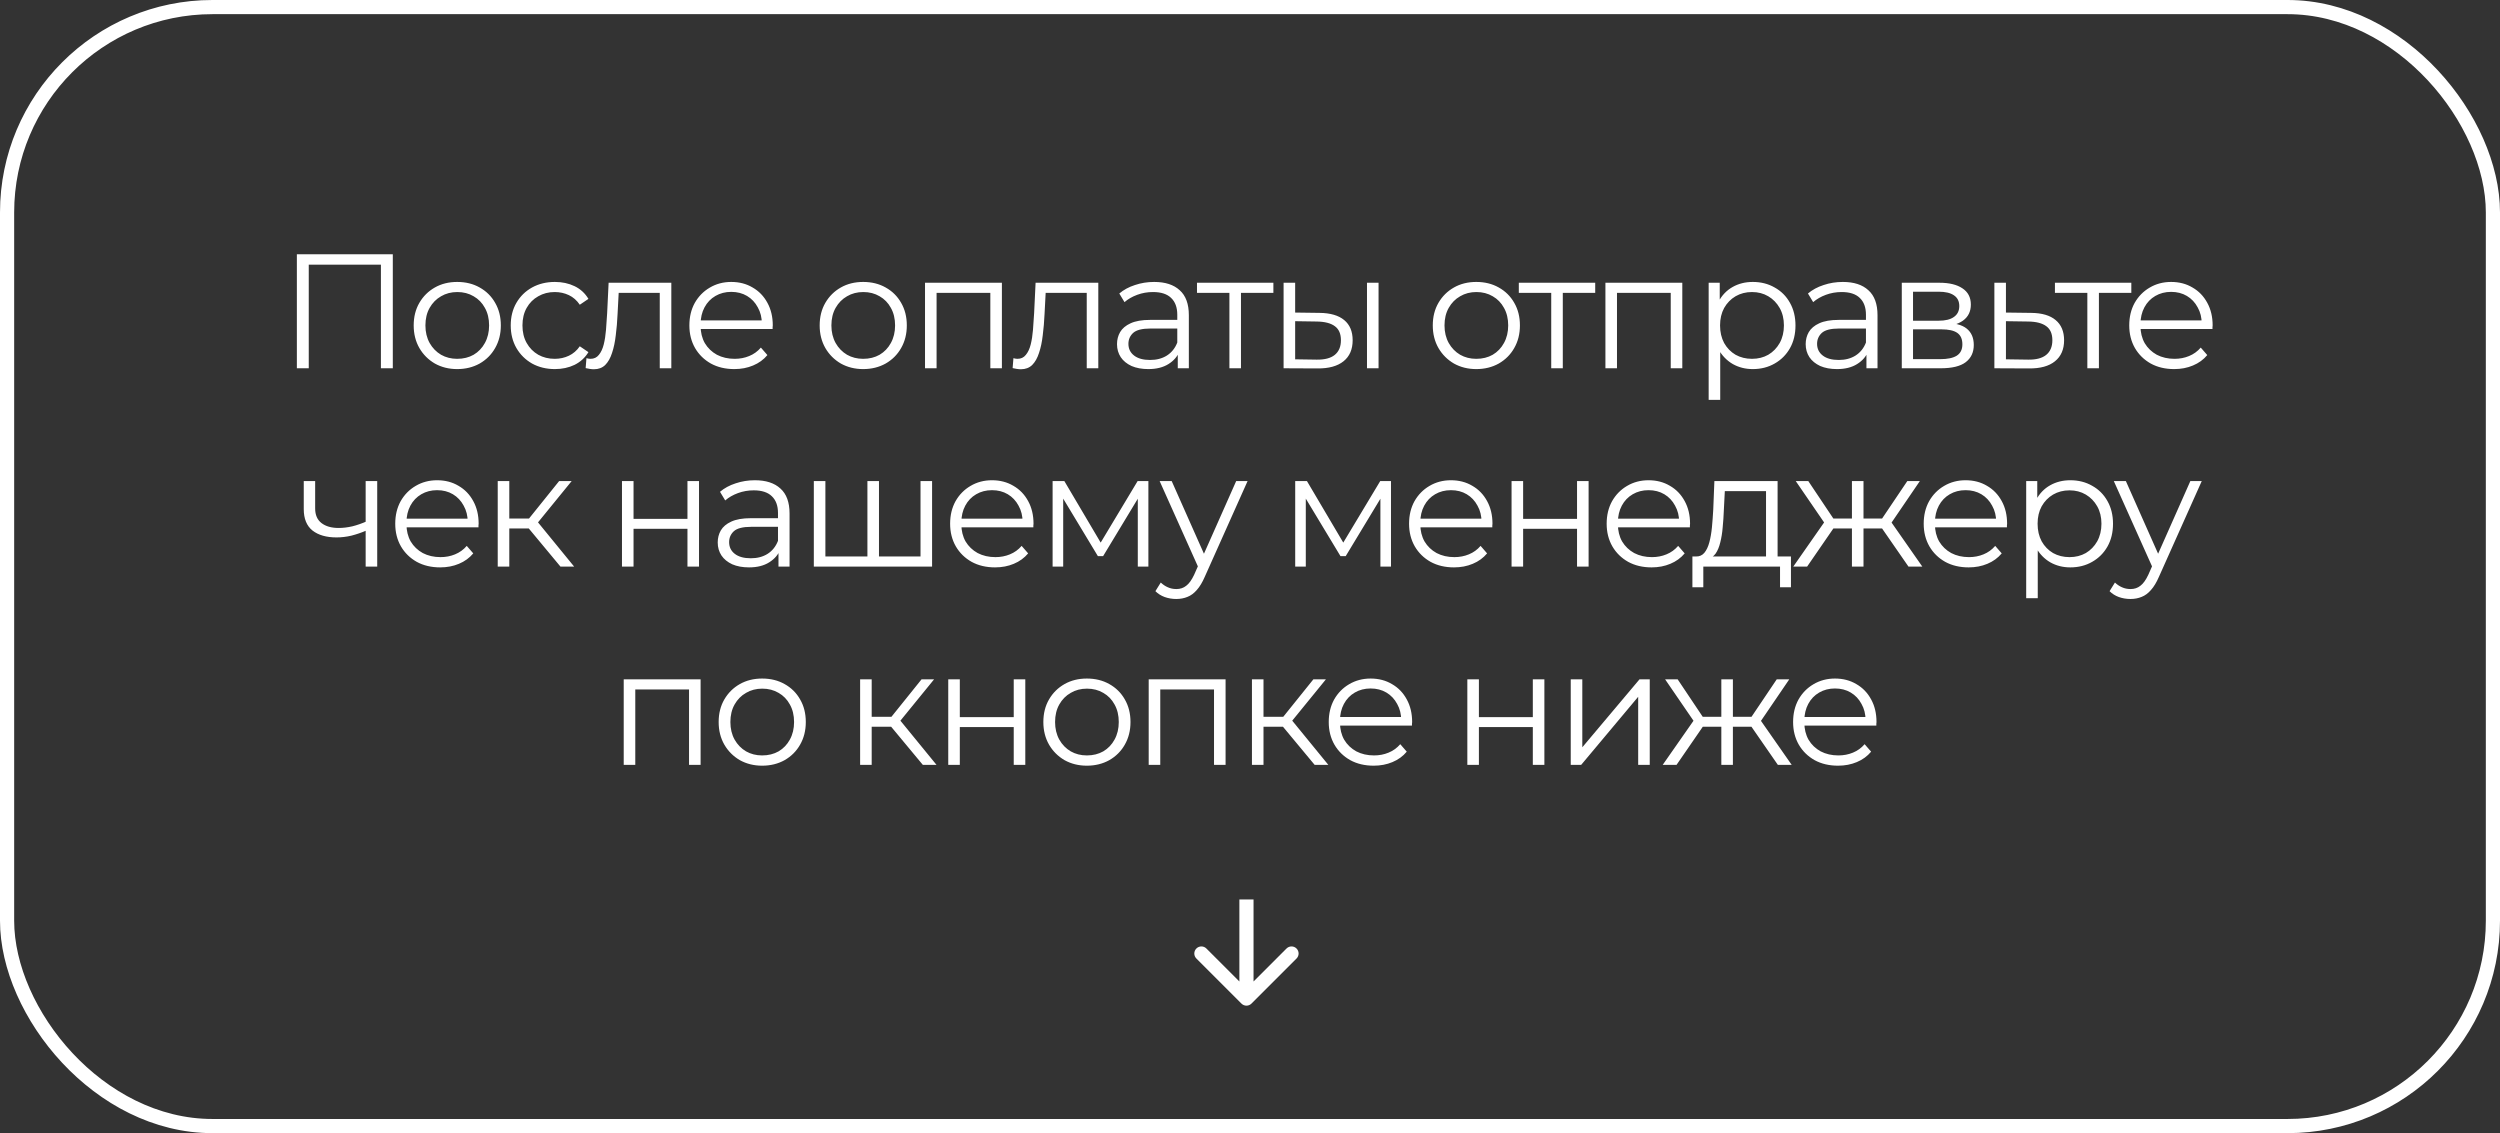
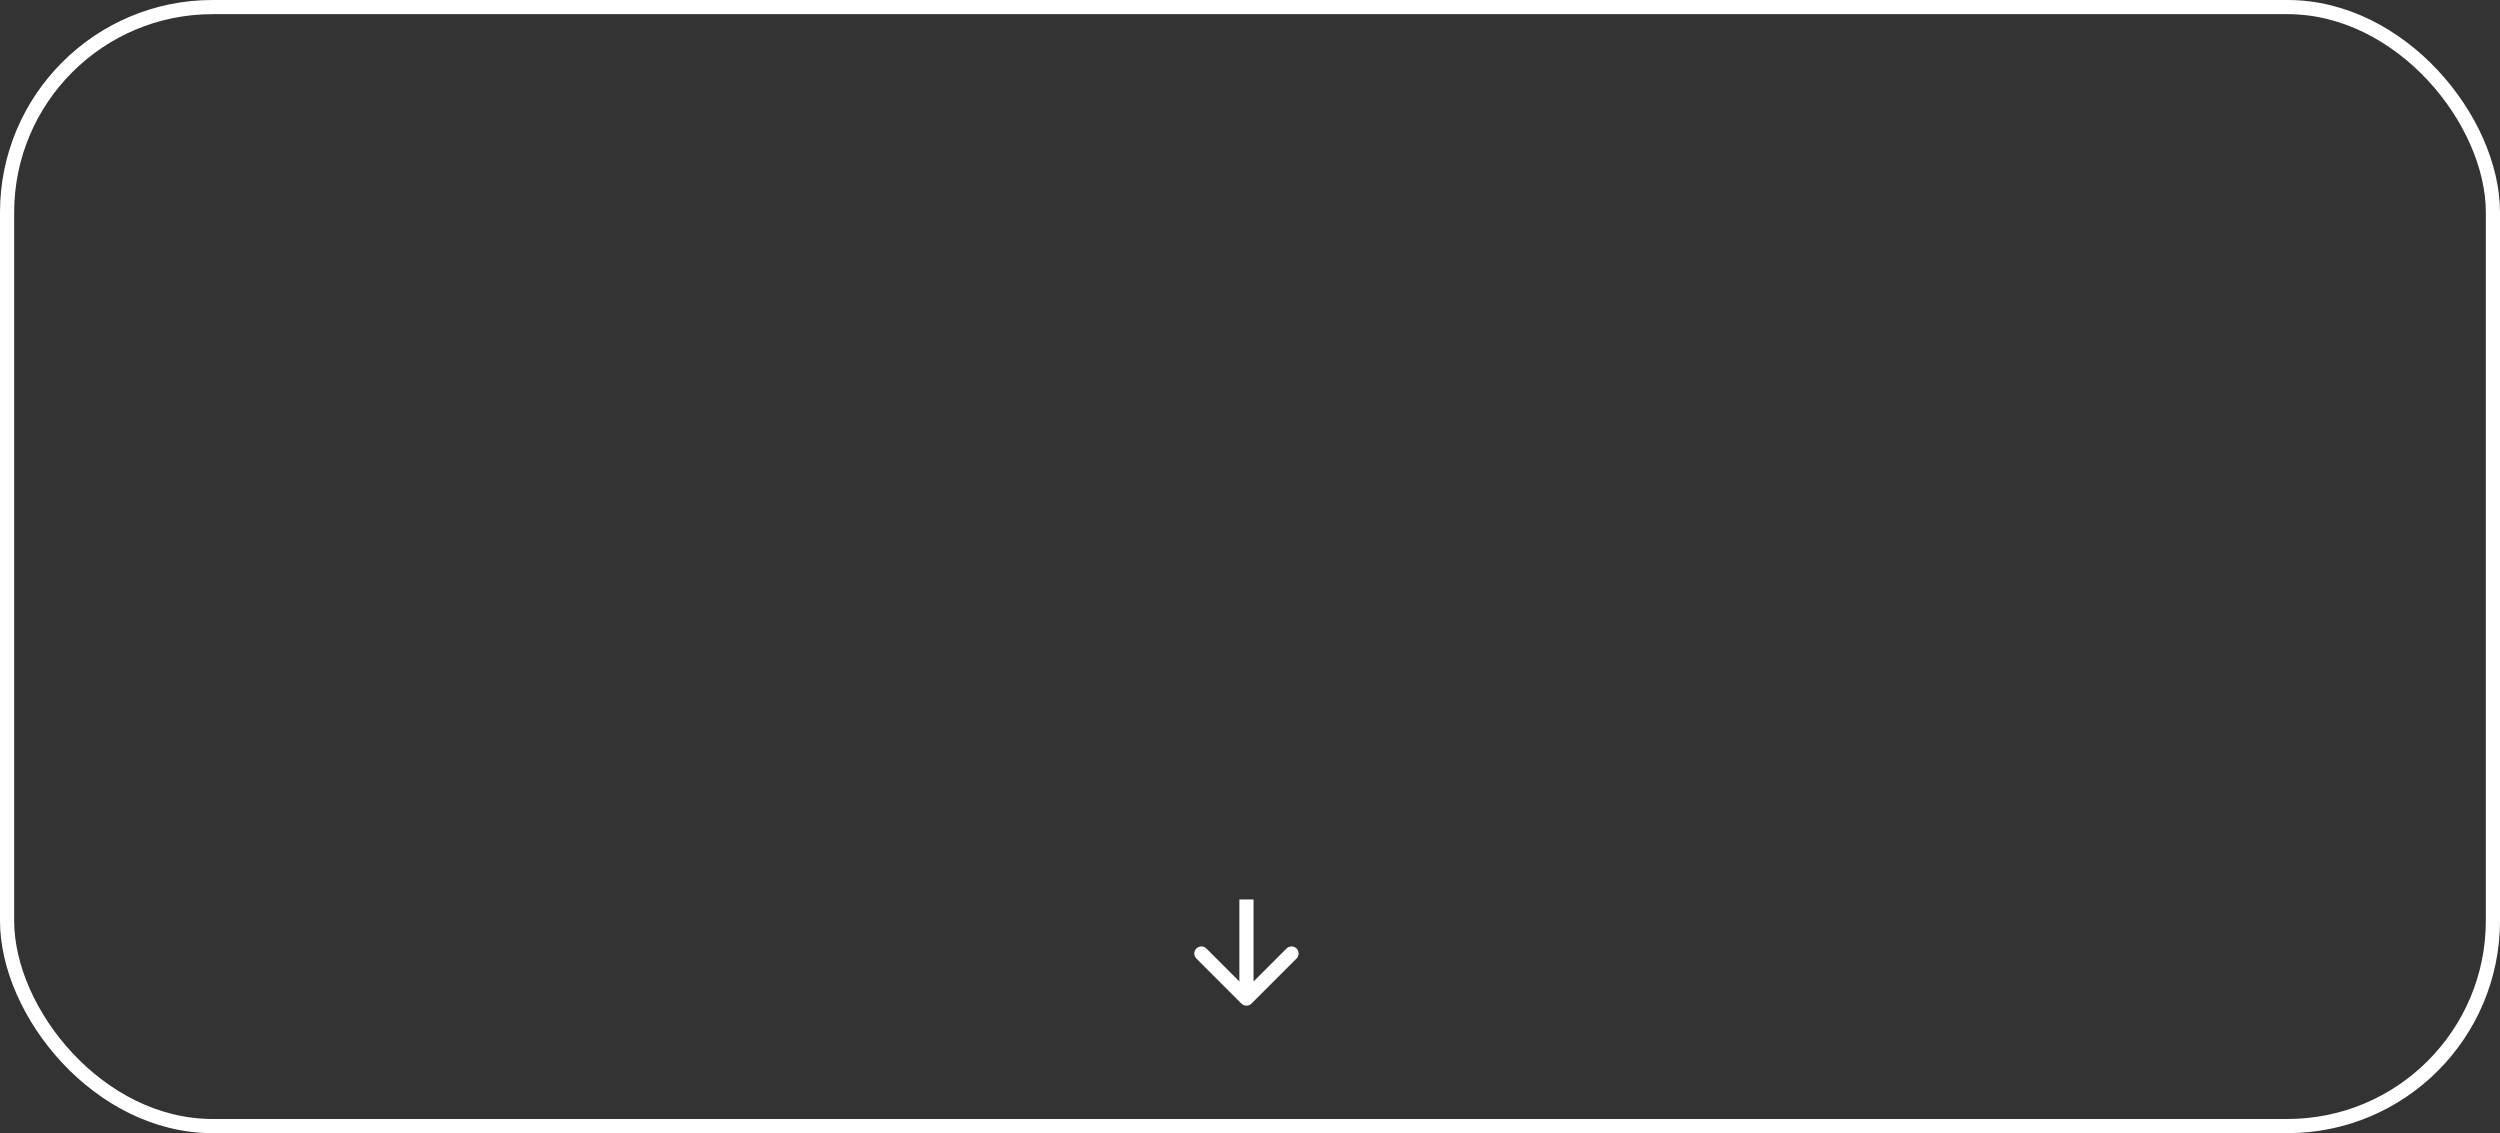
<svg xmlns="http://www.w3.org/2000/svg" width="353" height="160" viewBox="0 0 353 160" fill="none">
  <rect x="0" y="0" width="353" height="160" fill="#333333" stroke="none" />
-   <path d="M41.917 52V35.9H55.464V52H53.785V36.912L54.222 37.372H43.159L43.596 36.912V52H41.917ZM64.553 52.115C63.388 52.115 62.338 51.854 61.403 51.333C60.483 50.796 59.754 50.068 59.218 49.148C58.681 48.213 58.413 47.147 58.413 45.951C58.413 44.74 58.681 43.674 59.218 42.754C59.754 41.834 60.483 41.113 61.403 40.592C62.322 40.071 63.373 39.81 64.553 39.81C65.749 39.81 66.808 40.071 67.728 40.592C68.663 41.113 69.391 41.834 69.912 42.754C70.449 43.674 70.718 44.74 70.718 45.951C70.718 47.147 70.449 48.213 69.912 49.148C69.391 50.068 68.663 50.796 67.728 51.333C66.792 51.854 65.734 52.115 64.553 52.115ZM64.553 50.666C65.427 50.666 66.202 50.474 66.876 50.091C67.551 49.692 68.08 49.14 68.463 48.435C68.862 47.714 69.061 46.886 69.061 45.951C69.061 45 68.862 44.172 68.463 43.467C68.08 42.762 67.551 42.217 66.876 41.834C66.202 41.435 65.435 41.236 64.576 41.236C63.718 41.236 62.951 41.435 62.276 41.834C61.602 42.217 61.065 42.762 60.666 43.467C60.268 44.172 60.069 45 60.069 45.951C60.069 46.886 60.268 47.714 60.666 48.435C61.065 49.14 61.602 49.692 62.276 50.091C62.951 50.474 63.71 50.666 64.553 50.666ZM78.348 52.115C77.152 52.115 76.078 51.854 75.128 51.333C74.192 50.796 73.456 50.068 72.92 49.148C72.383 48.213 72.115 47.147 72.115 45.951C72.115 44.74 72.383 43.674 72.92 42.754C73.456 41.834 74.192 41.113 75.128 40.592C76.078 40.071 77.152 39.81 78.348 39.81C79.375 39.81 80.303 40.009 81.131 40.408C81.959 40.807 82.61 41.405 83.086 42.202L81.867 43.03C81.453 42.417 80.939 41.964 80.326 41.673C79.712 41.382 79.045 41.236 78.325 41.236C77.466 41.236 76.692 41.435 76.002 41.834C75.312 42.217 74.767 42.762 74.369 43.467C73.97 44.172 73.771 45 73.771 45.951C73.771 46.902 73.97 47.73 74.369 48.435C74.767 49.14 75.312 49.692 76.002 50.091C76.692 50.474 77.466 50.666 78.325 50.666C79.045 50.666 79.712 50.52 80.326 50.229C80.939 49.938 81.453 49.493 81.867 48.895L83.086 49.723C82.61 50.505 81.959 51.103 81.131 51.517C80.303 51.916 79.375 52.115 78.348 52.115ZM82.693 51.977L82.808 50.574C82.915 50.589 83.015 50.612 83.107 50.643C83.214 50.658 83.306 50.666 83.383 50.666C83.873 50.666 84.264 50.482 84.556 50.114C84.862 49.746 85.092 49.255 85.246 48.642C85.399 48.029 85.506 47.339 85.568 46.572C85.629 45.79 85.683 45.008 85.729 44.226L85.936 39.925H94.791V52H93.158V40.868L93.572 41.351H86.994L87.385 40.845L87.201 44.341C87.155 45.384 87.07 46.38 86.948 47.331C86.84 48.282 86.664 49.117 86.419 49.838C86.189 50.559 85.867 51.126 85.453 51.54C85.039 51.939 84.51 52.138 83.866 52.138C83.682 52.138 83.49 52.123 83.291 52.092C83.107 52.061 82.907 52.023 82.693 51.977ZM103.688 52.115C102.431 52.115 101.327 51.854 100.376 51.333C99.425 50.796 98.682 50.068 98.145 49.148C97.608 48.213 97.34 47.147 97.34 45.951C97.34 44.755 97.593 43.697 98.099 42.777C98.62 41.857 99.326 41.136 100.215 40.615C101.12 40.078 102.132 39.81 103.251 39.81C104.386 39.81 105.39 40.071 106.264 40.592C107.153 41.098 107.851 41.819 108.357 42.754C108.863 43.674 109.116 44.74 109.116 45.951C109.116 46.028 109.108 46.112 109.093 46.204C109.093 46.281 109.093 46.365 109.093 46.457H98.582V45.238H108.219L107.575 45.721C107.575 44.847 107.383 44.073 107 43.398C106.632 42.708 106.126 42.171 105.482 41.788C104.838 41.405 104.094 41.213 103.251 41.213C102.423 41.213 101.679 41.405 101.02 41.788C100.361 42.171 99.847 42.708 99.479 43.398C99.111 44.088 98.927 44.878 98.927 45.767V46.02C98.927 46.94 99.126 47.753 99.525 48.458C99.939 49.148 100.506 49.692 101.227 50.091C101.963 50.474 102.799 50.666 103.734 50.666C104.47 50.666 105.152 50.536 105.781 50.275C106.425 50.014 106.977 49.616 107.437 49.079L108.357 50.137C107.82 50.781 107.146 51.272 106.333 51.609C105.536 51.946 104.654 52.115 103.688 52.115ZM121.878 52.115C120.713 52.115 119.663 51.854 118.727 51.333C117.807 50.796 117.079 50.068 116.542 49.148C116.006 48.213 115.737 47.147 115.737 45.951C115.737 44.74 116.006 43.674 116.542 42.754C117.079 41.834 117.807 41.113 118.727 40.592C119.647 40.071 120.698 39.81 121.878 39.81C123.074 39.81 124.132 40.071 125.052 40.592C125.988 41.113 126.716 41.834 127.237 42.754C127.774 43.674 128.042 44.74 128.042 45.951C128.042 47.147 127.774 48.213 127.237 49.148C126.716 50.068 125.988 50.796 125.052 51.333C124.117 51.854 123.059 52.115 121.878 52.115ZM121.878 50.666C122.752 50.666 123.527 50.474 124.201 50.091C124.876 49.692 125.405 49.14 125.788 48.435C126.187 47.714 126.386 46.886 126.386 45.951C126.386 45 126.187 44.172 125.788 43.467C125.405 42.762 124.876 42.217 124.201 41.834C123.527 41.435 122.76 41.236 121.901 41.236C121.043 41.236 120.276 41.435 119.601 41.834C118.927 42.217 118.39 42.762 117.991 43.467C117.593 44.172 117.393 45 117.393 45.951C117.393 46.886 117.593 47.714 117.991 48.435C118.39 49.14 118.927 49.692 119.601 50.091C120.276 50.474 121.035 50.666 121.878 50.666ZM130.612 52V39.925H141.468V52H139.835V40.914L140.249 41.351H131.831L132.245 40.914V52H130.612ZM142.982 51.977L143.097 50.574C143.205 50.589 143.304 50.612 143.396 50.643C143.504 50.658 143.596 50.666 143.672 50.666C144.163 50.666 144.554 50.482 144.845 50.114C145.152 49.746 145.382 49.255 145.535 48.642C145.689 48.029 145.796 47.339 145.857 46.572C145.919 45.79 145.972 45.008 146.018 44.226L146.225 39.925H155.08V52H153.447V40.868L153.861 41.351H147.283L147.674 40.845L147.49 44.341C147.444 45.384 147.36 46.38 147.237 47.331C147.13 48.282 146.954 49.117 146.708 49.838C146.478 50.559 146.156 51.126 145.742 51.54C145.328 51.939 144.799 52.138 144.155 52.138C143.971 52.138 143.78 52.123 143.58 52.092C143.396 52.061 143.197 52.023 142.982 51.977ZM166.301 52V49.332L166.232 48.895V44.433C166.232 43.406 165.94 42.616 165.358 42.064C164.79 41.512 163.939 41.236 162.805 41.236C162.023 41.236 161.279 41.366 160.574 41.627C159.868 41.888 159.27 42.233 158.78 42.662L158.044 41.443C158.657 40.922 159.393 40.523 160.252 40.247C161.11 39.956 162.015 39.81 162.966 39.81C164.53 39.81 165.733 40.201 166.577 40.983C167.435 41.75 167.865 42.923 167.865 44.502V52H166.301ZM162.138 52.115C161.233 52.115 160.443 51.969 159.769 51.678C159.109 51.371 158.603 50.957 158.251 50.436C157.898 49.899 157.722 49.286 157.722 48.596C157.722 47.967 157.867 47.4 158.159 46.894C158.465 46.373 158.956 45.959 159.631 45.652C160.321 45.33 161.241 45.169 162.391 45.169H166.554V46.388H162.437C161.271 46.388 160.459 46.595 159.999 47.009C159.554 47.423 159.332 47.937 159.332 48.55C159.332 49.24 159.6 49.792 160.137 50.206C160.673 50.62 161.425 50.827 162.391 50.827C163.311 50.827 164.1 50.62 164.76 50.206C165.434 49.777 165.925 49.163 166.232 48.366L166.6 49.493C166.293 50.29 165.756 50.927 164.99 51.402C164.238 51.877 163.288 52.115 162.138 52.115ZM173.592 52V40.914L174.006 41.351H169.015V39.925H179.802V41.351H174.811L175.225 40.914V52H173.592ZM193.019 52V39.925H194.652V52H193.019ZM186.326 44.18C187.844 44.195 189.002 44.533 189.799 45.192C190.596 45.851 190.995 46.802 190.995 48.044C190.995 49.332 190.566 50.321 189.707 51.011C188.848 51.701 187.622 52.038 186.027 52.023L181.243 52V39.925H182.876V44.134L186.326 44.18ZM185.912 50.781C187.047 50.796 187.898 50.574 188.465 50.114C189.048 49.639 189.339 48.949 189.339 48.044C189.339 47.139 189.055 46.48 188.488 46.066C187.921 45.637 187.062 45.414 185.912 45.399L182.876 45.353V50.735L185.912 50.781ZM208.449 52.115C207.284 52.115 206.233 51.854 205.298 51.333C204.378 50.796 203.65 50.068 203.113 49.148C202.576 48.213 202.308 47.147 202.308 45.951C202.308 44.74 202.576 43.674 203.113 42.754C203.65 41.834 204.378 41.113 205.298 40.592C206.218 40.071 207.268 39.81 208.449 39.81C209.645 39.81 210.703 40.071 211.623 40.592C212.558 41.113 213.287 41.834 213.808 42.754C214.345 43.674 214.613 44.74 214.613 45.951C214.613 47.147 214.345 48.213 213.808 49.148C213.287 50.068 212.558 50.796 211.623 51.333C210.688 51.854 209.63 52.115 208.449 52.115ZM208.449 50.666C209.323 50.666 210.097 50.474 210.772 50.091C211.447 49.692 211.976 49.14 212.359 48.435C212.758 47.714 212.957 46.886 212.957 45.951C212.957 45 212.758 44.172 212.359 43.467C211.976 42.762 211.447 42.217 210.772 41.834C210.097 41.435 209.331 41.236 208.472 41.236C207.613 41.236 206.847 41.435 206.172 41.834C205.497 42.217 204.961 42.762 204.562 43.467C204.163 44.172 203.964 45 203.964 45.951C203.964 46.886 204.163 47.714 204.562 48.435C204.961 49.14 205.497 49.692 206.172 50.091C206.847 50.474 207.606 50.666 208.449 50.666ZM219.034 52V40.914L219.448 41.351H214.457V39.925H225.244V41.351H220.253L220.667 40.914V52H219.034ZM226.685 52V39.925H237.541V52H235.908V40.914L236.322 41.351H227.904L228.318 40.914V52H226.685ZM247.496 52.115C246.453 52.115 245.51 51.877 244.667 51.402C243.824 50.911 243.149 50.214 242.643 49.309C242.152 48.389 241.907 47.27 241.907 45.951C241.907 44.632 242.152 43.521 242.643 42.616C243.134 41.696 243.801 40.998 244.644 40.523C245.487 40.048 246.438 39.81 247.496 39.81C248.646 39.81 249.673 40.071 250.578 40.592C251.498 41.098 252.219 41.819 252.74 42.754C253.261 43.674 253.522 44.74 253.522 45.951C253.522 47.178 253.261 48.251 252.74 49.171C252.219 50.091 251.498 50.812 250.578 51.333C249.673 51.854 248.646 52.115 247.496 52.115ZM241.263 56.462V39.925H242.827V43.559L242.666 45.974L242.896 48.412V56.462H241.263ZM247.381 50.666C248.24 50.666 249.006 50.474 249.681 50.091C250.356 49.692 250.892 49.14 251.291 48.435C251.69 47.714 251.889 46.886 251.889 45.951C251.889 45.016 251.69 44.195 251.291 43.49C250.892 42.785 250.356 42.233 249.681 41.834C249.006 41.435 248.24 41.236 247.381 41.236C246.522 41.236 245.748 41.435 245.058 41.834C244.383 42.233 243.847 42.785 243.448 43.49C243.065 44.195 242.873 45.016 242.873 45.951C242.873 46.886 243.065 47.714 243.448 48.435C243.847 49.14 244.383 49.692 245.058 50.091C245.748 50.474 246.522 50.666 247.381 50.666ZM263.541 52V49.332L263.472 48.895V44.433C263.472 43.406 263.181 42.616 262.598 42.064C262.031 41.512 261.18 41.236 260.045 41.236C259.263 41.236 258.52 41.366 257.814 41.627C257.109 41.888 256.511 42.233 256.02 42.662L255.284 41.443C255.898 40.922 256.634 40.523 257.492 40.247C258.351 39.956 259.256 39.81 260.206 39.81C261.77 39.81 262.974 40.201 263.817 40.983C264.676 41.75 265.105 42.923 265.105 44.502V52H263.541ZM259.378 52.115C258.474 52.115 257.684 51.969 257.009 51.678C256.35 51.371 255.844 50.957 255.491 50.436C255.139 49.899 254.962 49.286 254.962 48.596C254.962 47.967 255.108 47.4 255.399 46.894C255.706 46.373 256.197 45.959 256.871 45.652C257.561 45.33 258.481 45.169 259.631 45.169H263.794V46.388H259.677C258.512 46.388 257.699 46.595 257.239 47.009C256.795 47.423 256.572 47.937 256.572 48.55C256.572 49.24 256.841 49.792 257.377 50.206C257.914 50.62 258.665 50.827 259.631 50.827C260.551 50.827 261.341 50.62 262 50.206C262.675 49.777 263.166 49.163 263.472 48.366L263.84 49.493C263.534 50.29 262.997 50.927 262.23 51.402C261.479 51.877 260.528 52.115 259.378 52.115ZM268.532 52V39.925H273.868C275.233 39.925 276.306 40.186 277.088 40.707C277.886 41.228 278.284 41.995 278.284 43.007C278.284 43.988 277.909 44.747 277.157 45.284C276.406 45.805 275.417 46.066 274.19 46.066L274.512 45.583C275.954 45.583 277.012 45.851 277.686 46.388C278.361 46.925 278.698 47.699 278.698 48.711C278.698 49.754 278.315 50.566 277.548 51.149C276.797 51.716 275.624 52 274.029 52H268.532ZM270.119 50.712H273.96C274.988 50.712 275.762 50.551 276.283 50.229C276.82 49.892 277.088 49.355 277.088 48.619C277.088 47.883 276.851 47.346 276.375 47.009C275.9 46.672 275.149 46.503 274.121 46.503H270.119V50.712ZM270.119 45.284H273.753C274.689 45.284 275.402 45.108 275.892 44.755C276.398 44.402 276.651 43.889 276.651 43.214C276.651 42.539 276.398 42.033 275.892 41.696C275.402 41.359 274.689 41.19 273.753 41.19H270.119V45.284ZM286.804 44.18C288.322 44.195 289.472 44.533 290.254 45.192C291.051 45.851 291.45 46.802 291.45 48.044C291.45 49.332 291.02 50.321 290.162 51.011C289.318 51.701 288.092 52.038 286.482 52.023L281.606 52V39.925H283.239V44.134L286.804 44.18ZM286.39 50.781C287.509 50.796 288.352 50.574 288.92 50.114C289.502 49.639 289.794 48.949 289.794 48.044C289.794 47.139 289.51 46.48 288.943 46.066C288.375 45.637 287.524 45.414 286.39 45.399L283.239 45.353V50.735L286.39 50.781ZM294.733 52V40.914L295.147 41.351H290.156V39.925H300.943V41.351H295.952L296.366 40.914V52H294.733ZM306.997 52.115C305.74 52.115 304.636 51.854 303.685 51.333C302.735 50.796 301.991 50.068 301.454 49.148C300.918 48.213 300.649 47.147 300.649 45.951C300.649 44.755 300.902 43.697 301.408 42.777C301.93 41.857 302.635 41.136 303.524 40.615C304.429 40.078 305.441 39.81 306.56 39.81C307.695 39.81 308.699 40.071 309.573 40.592C310.463 41.098 311.16 41.819 311.666 42.754C312.172 43.674 312.425 44.74 312.425 45.951C312.425 46.028 312.418 46.112 312.402 46.204C312.402 46.281 312.402 46.365 312.402 46.457H301.891V45.238H311.528L310.884 45.721C310.884 44.847 310.693 44.073 310.309 43.398C309.941 42.708 309.435 42.171 308.791 41.788C308.147 41.405 307.404 41.213 306.56 41.213C305.732 41.213 304.989 41.405 304.329 41.788C303.67 42.171 303.156 42.708 302.788 43.398C302.42 44.088 302.236 44.878 302.236 45.767V46.02C302.236 46.94 302.436 47.753 302.834 48.458C303.248 49.148 303.816 49.692 304.536 50.091C305.272 50.474 306.108 50.666 307.043 50.666C307.779 50.666 308.462 50.536 309.09 50.275C309.734 50.014 310.286 49.616 310.746 49.079L311.666 50.137C311.13 50.781 310.455 51.272 309.642 51.609C308.845 51.946 307.963 52.115 306.997 52.115ZM51.768 74.894C51.063 75.201 50.35 75.446 49.629 75.63C48.924 75.799 48.219 75.883 47.513 75.883C46.087 75.883 44.96 75.561 44.132 74.917C43.304 74.258 42.89 73.246 42.89 71.881V67.925H44.5V71.789C44.5 72.709 44.799 73.399 45.397 73.859C45.995 74.319 46.8 74.549 47.812 74.549C48.426 74.549 49.07 74.472 49.744 74.319C50.419 74.15 51.101 73.913 51.791 73.606L51.768 74.894ZM51.63 80V67.925H53.263V80H51.63ZM62.156 80.115C60.899 80.115 59.795 79.854 58.844 79.333C57.893 78.796 57.15 78.068 56.613 77.148C56.076 76.213 55.808 75.147 55.808 73.951C55.808 72.755 56.061 71.697 56.567 70.777C57.088 69.857 57.794 69.136 58.683 68.615C59.588 68.078 60.6 67.81 61.719 67.81C62.854 67.81 63.858 68.071 64.732 68.592C65.621 69.098 66.319 69.819 66.825 70.754C67.331 71.674 67.584 72.74 67.584 73.951C67.584 74.028 67.576 74.112 67.561 74.204C67.561 74.281 67.561 74.365 67.561 74.457H57.05V73.238H66.687L66.043 73.721C66.043 72.847 65.851 72.073 65.468 71.398C65.1 70.708 64.594 70.171 63.95 69.788C63.306 69.405 62.562 69.213 61.719 69.213C60.891 69.213 60.147 69.405 59.488 69.788C58.829 70.171 58.315 70.708 57.947 71.398C57.579 72.088 57.395 72.878 57.395 73.767V74.02C57.395 74.94 57.594 75.753 57.993 76.458C58.407 77.148 58.974 77.692 59.695 78.091C60.431 78.474 61.267 78.666 62.202 78.666C62.938 78.666 63.62 78.536 64.249 78.275C64.893 78.014 65.445 77.616 65.905 77.079L66.825 78.137C66.288 78.781 65.614 79.272 64.801 79.609C64.004 79.946 63.122 80.115 62.156 80.115ZM79.134 80L74.166 74.02L75.523 73.215L81.066 80H79.134ZM70.279 80V67.925H71.912V80H70.279ZM71.406 74.618V73.215H75.293V74.618H71.406ZM75.661 74.135L74.143 73.905L78.95 67.925H80.721L75.661 74.135ZM87.823 80V67.925H89.456V73.261H97.069V67.925H98.701V80H97.069V74.664H89.456V80H87.823ZM109.921 80V77.332L109.852 76.895V72.433C109.852 71.406 109.561 70.616 108.978 70.064C108.411 69.512 107.56 69.236 106.425 69.236C105.643 69.236 104.899 69.366 104.194 69.627C103.489 69.888 102.891 70.233 102.4 70.662L101.664 69.443C102.277 68.922 103.013 68.523 103.872 68.247C104.731 67.956 105.635 67.81 106.586 67.81C108.15 67.81 109.354 68.201 110.197 68.983C111.056 69.75 111.485 70.923 111.485 72.502V80H109.921ZM105.758 80.115C104.853 80.115 104.064 79.969 103.389 79.678C102.73 79.371 102.224 78.957 101.871 78.436C101.518 77.899 101.342 77.286 101.342 76.596C101.342 75.967 101.488 75.4 101.779 74.894C102.086 74.373 102.576 73.959 103.251 73.652C103.941 73.33 104.861 73.169 106.011 73.169H110.174V74.388H106.057C104.892 74.388 104.079 74.595 103.619 75.009C103.174 75.423 102.952 75.937 102.952 76.55C102.952 77.24 103.22 77.792 103.757 78.206C104.294 78.62 105.045 78.827 106.011 78.827C106.931 78.827 107.721 78.62 108.38 78.206C109.055 77.777 109.545 77.163 109.852 76.366L110.22 77.493C109.913 78.29 109.377 78.927 108.61 79.402C107.859 79.877 106.908 80.115 105.758 80.115ZM122.847 78.574L122.479 79.011V67.925H124.112V79.011L123.675 78.574H130.414L129.977 79.011V67.925H131.61V80H114.912V67.925H116.545V79.011L116.131 78.574H122.847ZM140.505 80.115C139.248 80.115 138.144 79.854 137.193 79.333C136.242 78.796 135.499 78.068 134.962 77.148C134.425 76.213 134.157 75.147 134.157 73.951C134.157 72.755 134.41 71.697 134.916 70.777C135.437 69.857 136.143 69.136 137.032 68.615C137.937 68.078 138.949 67.81 140.068 67.81C141.203 67.81 142.207 68.071 143.081 68.592C143.97 69.098 144.668 69.819 145.174 70.754C145.68 71.674 145.933 72.74 145.933 73.951C145.933 74.028 145.925 74.112 145.91 74.204C145.91 74.281 145.91 74.365 145.91 74.457H135.399V73.238H145.036L144.392 73.721C144.392 72.847 144.2 72.073 143.817 71.398C143.449 70.708 142.943 70.171 142.299 69.788C141.655 69.405 140.911 69.213 140.068 69.213C139.24 69.213 138.496 69.405 137.837 69.788C137.178 70.171 136.664 70.708 136.296 71.398C135.928 72.088 135.744 72.878 135.744 73.767V74.02C135.744 74.94 135.943 75.753 136.342 76.458C136.756 77.148 137.323 77.692 138.044 78.091C138.78 78.474 139.616 78.666 140.551 78.666C141.287 78.666 141.969 78.536 142.598 78.275C143.242 78.014 143.794 77.616 144.254 77.079L145.174 78.137C144.637 78.781 143.963 79.272 143.15 79.609C142.353 79.946 141.471 80.115 140.505 80.115ZM148.628 80V67.925H150.284L155.758 77.194H155.068L160.634 67.925H162.152V80H160.657V69.788L160.956 69.926L155.758 78.528H155.022L149.778 69.834L150.123 69.765V80H148.628ZM166.086 84.577C165.518 84.577 164.974 84.485 164.453 84.301C163.947 84.117 163.51 83.841 163.142 83.473L163.901 82.254C164.207 82.545 164.537 82.768 164.89 82.921C165.258 83.09 165.664 83.174 166.109 83.174C166.645 83.174 167.105 83.021 167.489 82.714C167.887 82.423 168.263 81.901 168.616 81.15L169.398 79.379L169.582 79.126L174.55 67.925H176.16L170.111 81.449C169.773 82.231 169.398 82.852 168.984 83.312C168.585 83.772 168.148 84.094 167.673 84.278C167.197 84.477 166.668 84.577 166.086 84.577ZM169.306 80.345L163.74 67.925H165.442L170.364 79.011L169.306 80.345ZM182.883 80V67.925H184.539L190.013 77.194H189.323L194.889 67.925H196.407V80H194.912V69.788L195.211 69.926L190.013 78.528H189.277L184.033 69.834L184.378 69.765V80H182.883ZM205.309 80.115C204.052 80.115 202.948 79.854 201.997 79.333C201.047 78.796 200.303 78.068 199.766 77.148C199.23 76.213 198.961 75.147 198.961 73.951C198.961 72.755 199.214 71.697 199.72 70.777C200.242 69.857 200.947 69.136 201.836 68.615C202.741 68.078 203.753 67.81 204.872 67.81C206.007 67.81 207.011 68.071 207.885 68.592C208.775 69.098 209.472 69.819 209.978 70.754C210.484 71.674 210.737 72.74 210.737 73.951C210.737 74.028 210.73 74.112 210.714 74.204C210.714 74.281 210.714 74.365 210.714 74.457H200.203V73.238H209.84L209.196 73.721C209.196 72.847 209.005 72.073 208.621 71.398C208.253 70.708 207.747 70.171 207.103 69.788C206.459 69.405 205.716 69.213 204.872 69.213C204.044 69.213 203.301 69.405 202.641 69.788C201.982 70.171 201.468 70.708 201.1 71.398C200.732 72.088 200.548 72.878 200.548 73.767V74.02C200.548 74.94 200.748 75.753 201.146 76.458C201.56 77.148 202.128 77.692 202.848 78.091C203.584 78.474 204.42 78.666 205.355 78.666C206.091 78.666 206.774 78.536 207.402 78.275C208.046 78.014 208.598 77.616 209.058 77.079L209.978 78.137C209.442 78.781 208.767 79.272 207.954 79.609C207.157 79.946 206.275 80.115 205.309 80.115ZM213.432 80V67.925H215.065V73.261H222.678V67.925H224.311V80H222.678V74.664H215.065V80H213.432ZM233.208 80.115C231.95 80.115 230.846 79.854 229.896 79.333C228.945 78.796 228.201 78.068 227.665 77.148C227.128 76.213 226.86 75.147 226.86 73.951C226.86 72.755 227.113 71.697 227.619 70.777C228.14 69.857 228.845 69.136 229.735 68.615C230.639 68.078 231.651 67.81 232.771 67.81C233.905 67.81 234.91 68.071 235.784 68.592C236.673 69.098 237.371 69.819 237.877 70.754C238.383 71.674 238.636 72.74 238.636 73.951C238.636 74.028 238.628 74.112 238.613 74.204C238.613 74.281 238.613 74.365 238.613 74.457H228.102V73.238H237.739L237.095 73.721C237.095 72.847 236.903 72.073 236.52 71.398C236.152 70.708 235.646 70.171 235.002 69.788C234.358 69.405 233.614 69.213 232.771 69.213C231.943 69.213 231.199 69.405 230.54 69.788C229.88 70.171 229.367 70.708 228.999 71.398C228.631 72.088 228.447 72.878 228.447 73.767V74.02C228.447 74.94 228.646 75.753 229.045 76.458C229.459 77.148 230.026 77.692 230.747 78.091C231.483 78.474 232.318 78.666 233.254 78.666C233.99 78.666 234.672 78.536 235.301 78.275C235.945 78.014 236.497 77.616 236.957 77.079L237.877 78.137C237.34 78.781 236.665 79.272 235.853 79.609C235.055 79.946 234.174 80.115 233.208 80.115ZM249.363 79.218V69.351H243.544L243.406 72.042C243.376 72.855 243.322 73.652 243.245 74.434C243.184 75.216 243.069 75.937 242.9 76.596C242.747 77.24 242.525 77.769 242.233 78.183C241.942 78.582 241.566 78.812 241.106 78.873L239.473 78.574C239.949 78.589 240.34 78.421 240.646 78.068C240.953 77.7 241.191 77.202 241.359 76.573C241.528 75.944 241.651 75.231 241.727 74.434C241.804 73.621 241.865 72.793 241.911 71.95L242.072 67.925H250.996V79.218H249.363ZM238.967 82.921V78.574H252.882V82.921H251.341V80H240.508V82.921H238.967ZM269.474 80L265.334 74.02L266.691 73.215L271.429 80H269.474ZM262.62 74.618V73.215H266.438V74.618H262.62ZM266.852 74.135L265.288 73.905L269.313 67.925H271.084L266.852 74.135ZM255.168 80H253.213L257.951 73.215L259.285 74.02L255.168 80ZM263.126 80H261.493V67.925H263.126V80ZM261.999 74.618H258.204V73.215H261.999V74.618ZM257.813 74.135L253.558 67.925H255.329L259.331 73.905L257.813 74.135ZM277.975 80.115C276.718 80.115 275.614 79.854 274.663 79.333C273.712 78.796 272.969 78.068 272.432 77.148C271.895 76.213 271.627 75.147 271.627 73.951C271.627 72.755 271.88 71.697 272.386 70.777C272.907 69.857 273.613 69.136 274.502 68.615C275.407 68.078 276.419 67.81 277.538 67.81C278.673 67.81 279.677 68.071 280.551 68.592C281.44 69.098 282.138 69.819 282.644 70.754C283.15 71.674 283.403 72.74 283.403 73.951C283.403 74.028 283.395 74.112 283.38 74.204C283.38 74.281 283.38 74.365 283.38 74.457H272.869V73.238H282.506L281.862 73.721C281.862 72.847 281.67 72.073 281.287 71.398C280.919 70.708 280.413 70.171 279.769 69.788C279.125 69.405 278.381 69.213 277.538 69.213C276.71 69.213 275.966 69.405 275.307 69.788C274.648 70.171 274.134 70.708 273.766 71.398C273.398 72.088 273.214 72.878 273.214 73.767V74.02C273.214 74.94 273.413 75.753 273.812 76.458C274.226 77.148 274.793 77.692 275.514 78.091C276.25 78.474 277.086 78.666 278.021 78.666C278.757 78.666 279.439 78.536 280.068 78.275C280.712 78.014 281.264 77.616 281.724 77.079L282.644 78.137C282.107 78.781 281.433 79.272 280.62 79.609C279.823 79.946 278.941 80.115 277.975 80.115ZM292.331 80.115C291.288 80.115 290.345 79.877 289.502 79.402C288.658 78.911 287.984 78.214 287.478 77.309C286.987 76.389 286.742 75.27 286.742 73.951C286.742 72.632 286.987 71.521 287.478 70.616C287.968 69.696 288.635 68.998 289.479 68.523C290.322 68.048 291.273 67.81 292.331 67.81C293.481 67.81 294.508 68.071 295.413 68.592C296.333 69.098 297.053 69.819 297.575 70.754C298.096 71.674 298.357 72.74 298.357 73.951C298.357 75.178 298.096 76.251 297.575 77.171C297.053 78.091 296.333 78.812 295.413 79.333C294.508 79.854 293.481 80.115 292.331 80.115ZM286.098 84.462V67.925H287.662V71.559L287.501 73.974L287.731 76.412V84.462H286.098ZM292.216 78.666C293.074 78.666 293.841 78.474 294.516 78.091C295.19 77.692 295.727 77.14 296.126 76.435C296.524 75.714 296.724 74.886 296.724 73.951C296.724 73.016 296.524 72.195 296.126 71.49C295.727 70.785 295.19 70.233 294.516 69.834C293.841 69.435 293.074 69.236 292.216 69.236C291.357 69.236 290.583 69.435 289.893 69.834C289.218 70.233 288.681 70.785 288.283 71.49C287.899 72.195 287.708 73.016 287.708 73.951C287.708 74.886 287.899 75.714 288.283 76.435C288.681 77.14 289.218 77.692 289.893 78.091C290.583 78.474 291.357 78.666 292.216 78.666ZM300.815 84.577C300.248 84.577 299.704 84.485 299.182 84.301C298.676 84.117 298.239 83.841 297.871 83.473L298.63 82.254C298.937 82.545 299.267 82.768 299.619 82.921C299.987 83.09 300.394 83.174 300.838 83.174C301.375 83.174 301.835 83.021 302.218 82.714C302.617 82.423 302.993 81.901 303.345 81.15L304.127 79.379L304.311 79.126L309.279 67.925H310.889L304.84 81.449C304.503 82.231 304.127 82.852 303.713 83.312C303.315 83.772 302.878 84.094 302.402 84.278C301.927 84.477 301.398 84.577 300.815 84.577ZM304.035 80.345L298.469 67.925H300.171L305.093 79.011L304.035 80.345ZM88.069 108V95.925H98.925V108H97.292V96.914L97.706 97.351H89.288L89.702 96.914V108H88.069ZM107.615 108.115C106.45 108.115 105.399 107.854 104.464 107.333C103.544 106.796 102.816 106.068 102.279 105.148C101.742 104.213 101.474 103.147 101.474 101.951C101.474 100.74 101.742 99.674 102.279 98.754C102.816 97.834 103.544 97.113 104.464 96.592C105.384 96.071 106.434 95.81 107.615 95.81C108.811 95.81 109.869 96.071 110.789 96.592C111.724 97.113 112.453 97.834 112.974 98.754C113.511 99.674 113.779 100.74 113.779 101.951C113.779 103.147 113.511 104.213 112.974 105.148C112.453 106.068 111.724 106.796 110.789 107.333C109.854 107.854 108.796 108.115 107.615 108.115ZM107.615 106.666C108.489 106.666 109.263 106.474 109.938 106.091C110.613 105.692 111.142 105.14 111.525 104.435C111.924 103.714 112.123 102.886 112.123 101.951C112.123 101 111.924 100.172 111.525 99.467C111.142 98.762 110.613 98.217 109.938 97.834C109.263 97.435 108.497 97.236 107.638 97.236C106.779 97.236 106.013 97.435 105.338 97.834C104.663 98.217 104.127 98.762 103.728 99.467C103.329 100.172 103.13 101 103.13 101.951C103.13 102.886 103.329 103.714 103.728 104.435C104.127 105.14 104.663 105.692 105.338 106.091C106.013 106.474 106.772 106.666 107.615 106.666ZM130.304 108L125.336 102.02L126.693 101.215L132.236 108H130.304ZM121.449 108V95.925H123.082V108H121.449ZM122.576 102.618V101.215H126.463V102.618H122.576ZM126.831 102.135L125.313 101.905L130.12 95.925H131.891L126.831 102.135ZM133.893 108V95.925H135.526V101.261H143.139V95.925H144.772V108H143.139V102.664H135.526V108H133.893ZM153.462 108.115C152.296 108.115 151.246 107.854 150.311 107.333C149.391 106.796 148.662 106.068 148.126 105.148C147.589 104.213 147.321 103.147 147.321 101.951C147.321 100.74 147.589 99.674 148.126 98.754C148.662 97.834 149.391 97.113 150.311 96.592C151.231 96.071 152.281 95.81 153.462 95.81C154.658 95.81 155.716 96.071 156.636 96.592C157.571 97.113 158.299 97.834 158.821 98.754C159.357 99.674 159.626 100.74 159.626 101.951C159.626 103.147 159.357 104.213 158.821 105.148C158.299 106.068 157.571 106.796 156.636 107.333C155.7 107.854 154.642 108.115 153.462 108.115ZM153.462 106.666C154.336 106.666 155.11 106.474 155.785 106.091C156.459 105.692 156.988 105.14 157.372 104.435C157.77 103.714 157.97 102.886 157.97 101.951C157.97 101 157.77 100.172 157.372 99.467C156.988 98.762 156.459 98.217 155.785 97.834C155.11 97.435 154.343 97.236 153.485 97.236C152.626 97.236 151.859 97.435 151.185 97.834C150.51 98.217 149.973 98.762 149.575 99.467C149.176 100.172 148.977 101 148.977 101.951C148.977 102.886 149.176 103.714 149.575 104.435C149.973 105.14 150.51 105.692 151.185 106.091C151.859 106.474 152.618 106.666 153.462 106.666ZM162.196 108V95.925H173.052V108H171.419V96.914L171.833 97.351H163.415L163.829 96.914V108H162.196ZM185.629 108L180.661 102.02L182.018 101.215L187.561 108H185.629ZM176.774 108V95.925H178.407V108H176.774ZM177.901 102.618V101.215H181.788V102.618H177.901ZM182.156 102.135L180.638 101.905L185.445 95.925H187.216L182.156 102.135ZM193.966 108.115C192.709 108.115 191.605 107.854 190.654 107.333C189.703 106.796 188.96 106.068 188.423 105.148C187.886 104.213 187.618 103.147 187.618 101.951C187.618 100.755 187.871 99.697 188.377 98.777C188.898 97.857 189.604 97.136 190.493 96.615C191.398 96.078 192.41 95.81 193.529 95.81C194.664 95.81 195.668 96.071 196.542 96.592C197.431 97.098 198.129 97.819 198.635 98.754C199.141 99.674 199.394 100.74 199.394 101.951C199.394 102.028 199.386 102.112 199.371 102.204C199.371 102.281 199.371 102.365 199.371 102.457H188.86V101.238H198.497L197.853 101.721C197.853 100.847 197.661 100.073 197.278 99.398C196.91 98.708 196.404 98.171 195.76 97.788C195.116 97.405 194.372 97.213 193.529 97.213C192.701 97.213 191.957 97.405 191.298 97.788C190.639 98.171 190.125 98.708 189.757 99.398C189.389 100.088 189.205 100.878 189.205 101.767V102.02C189.205 102.94 189.404 103.753 189.803 104.458C190.217 105.148 190.784 105.692 191.505 106.091C192.241 106.474 193.077 106.666 194.012 106.666C194.748 106.666 195.43 106.536 196.059 106.275C196.703 106.014 197.255 105.616 197.715 105.079L198.635 106.137C198.098 106.781 197.424 107.272 196.611 107.609C195.814 107.946 194.932 108.115 193.966 108.115ZM207.188 108V95.925H208.821V101.261H216.434V95.925H218.067V108H216.434V102.664H208.821V108H207.188ZM221.789 108V95.925H223.422V105.516L231.495 95.925H232.944V108H231.311V98.386L223.261 108H221.789ZM251.033 108L246.893 102.02L248.25 101.215L252.988 108H251.033ZM244.179 102.618V101.215H247.997V102.618H244.179ZM248.411 102.135L246.847 101.905L250.872 95.925H252.643L248.411 102.135ZM236.727 108H234.772L239.51 101.215L240.844 102.02L236.727 108ZM244.685 108H243.052V95.925H244.685V108ZM243.558 102.618H239.763V101.215H243.558V102.618ZM239.372 102.135L235.117 95.925H236.888L240.89 101.905L239.372 102.135ZM259.534 108.115C258.277 108.115 257.173 107.854 256.222 107.333C255.271 106.796 254.528 106.068 253.991 105.148C253.454 104.213 253.186 103.147 253.186 101.951C253.186 100.755 253.439 99.697 253.945 98.777C254.466 97.857 255.172 97.136 256.061 96.615C256.966 96.078 257.978 95.81 259.097 95.81C260.232 95.81 261.236 96.071 262.11 96.592C262.999 97.098 263.697 97.819 264.203 98.754C264.709 99.674 264.962 100.74 264.962 101.951C264.962 102.028 264.954 102.112 264.939 102.204C264.939 102.281 264.939 102.365 264.939 102.457H254.428V101.238H264.065L263.421 101.721C263.421 100.847 263.229 100.073 262.846 99.398C262.478 98.708 261.972 98.171 261.328 97.788C260.684 97.405 259.94 97.213 259.097 97.213C258.269 97.213 257.525 97.405 256.866 97.788C256.207 98.171 255.693 98.708 255.325 99.398C254.957 100.088 254.773 100.878 254.773 101.767V102.02C254.773 102.94 254.972 103.753 255.371 104.458C255.785 105.148 256.352 105.692 257.073 106.091C257.809 106.474 258.645 106.666 259.58 106.666C260.316 106.666 260.998 106.536 261.627 106.275C262.271 106.014 262.823 105.616 263.283 105.079L264.203 106.137C263.666 106.781 262.992 107.272 262.179 107.609C261.382 107.946 260.5 108.115 259.534 108.115Z" fill="white" />
  <path d="M175.293 141.707C175.683 142.098 176.317 142.098 176.707 141.707L183.071 135.343C183.462 134.953 183.462 134.319 183.071 133.929C182.681 133.538 182.047 133.538 181.657 133.929L176 139.586L170.343 133.929C169.953 133.538 169.319 133.538 168.929 133.929C168.538 134.319 168.538 134.953 168.929 135.343L175.293 141.707ZM176 127H175V141H176H177V127H176Z" fill="white" />
  <rect x="1" y="1" width="351" height="158" rx="29" stroke="white" stroke-width="2" />
</svg>